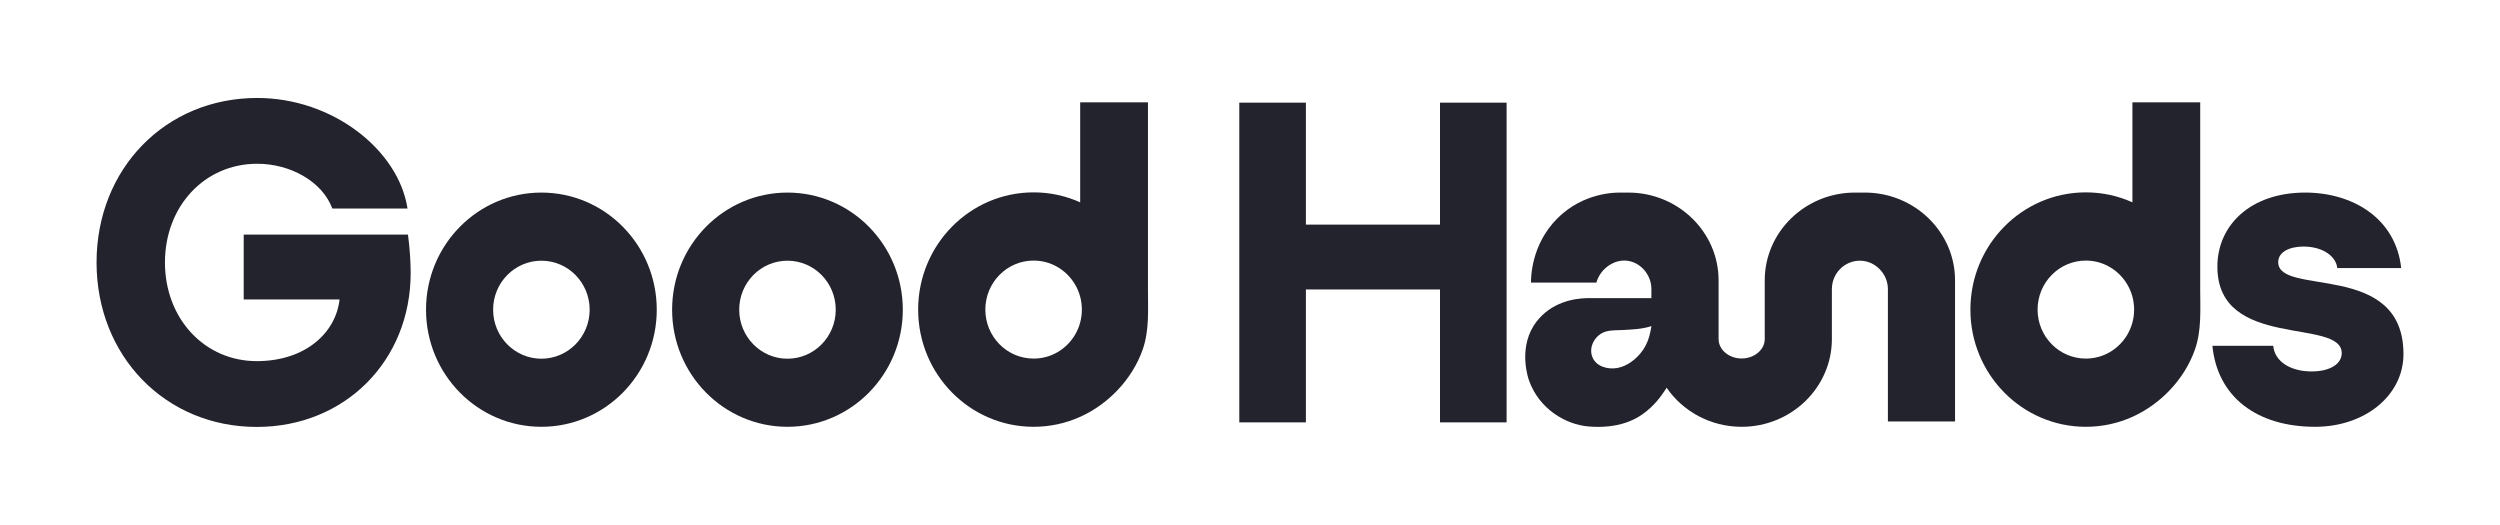
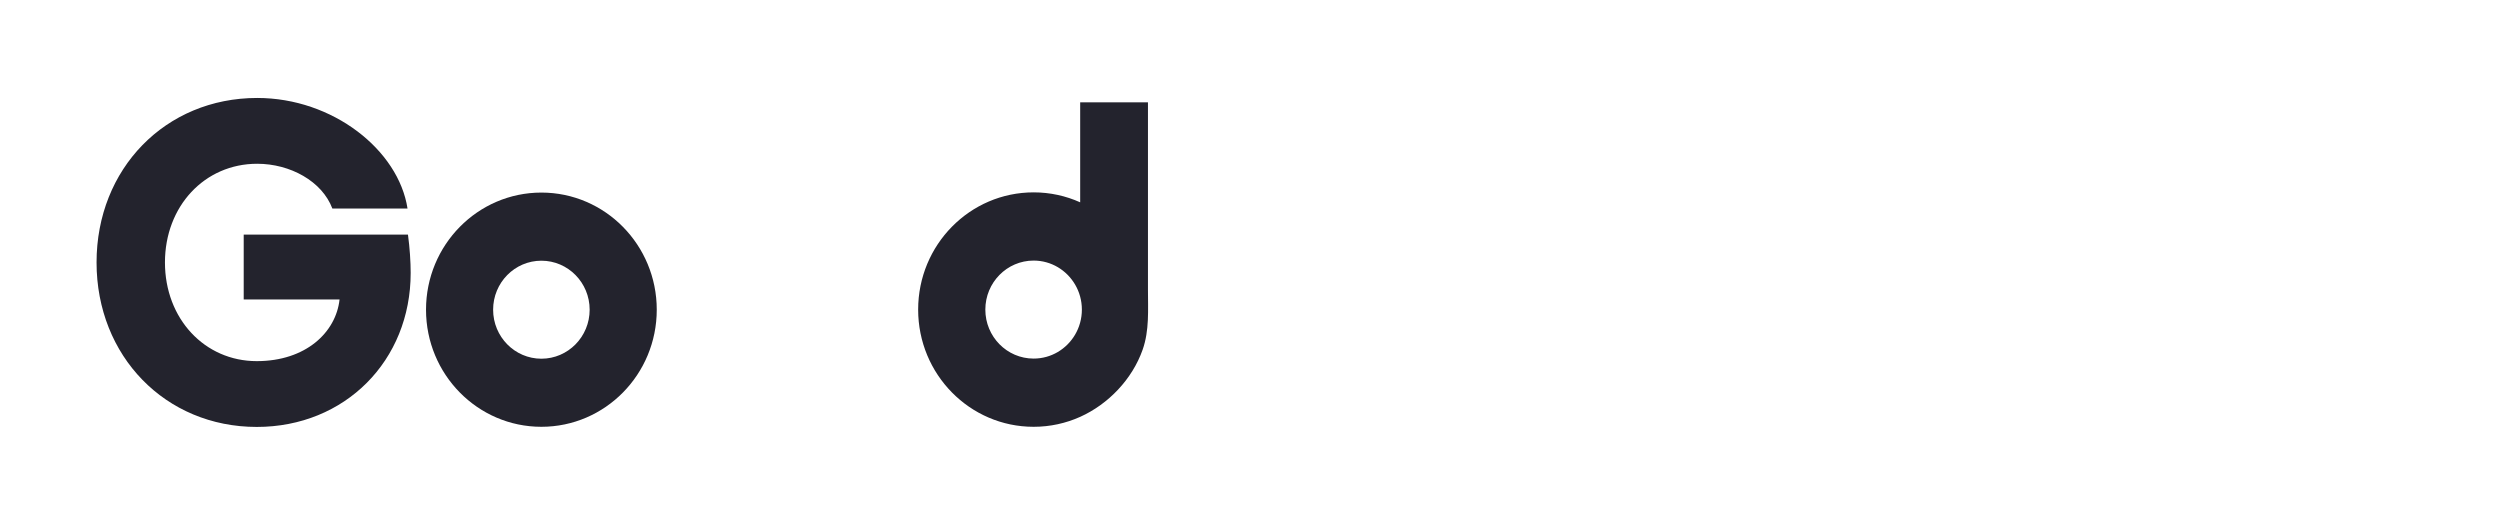
<svg xmlns="http://www.w3.org/2000/svg" width="238" height="50" viewBox="0 0 238 50" fill="none">
  <path d="M109.286 14.862V9.743H102.833V19.261C101.476 18.651 99.978 18.313 98.401 18.313C92.328 18.313 87.408 23.308 87.408 29.474C87.408 35.636 92.328 40.631 98.401 40.631C99.978 40.631 101.476 40.293 102.833 39.684C105.515 38.478 107.79 36.103 108.781 33.286C109.427 31.451 109.286 29.501 109.286 27.585V14.862ZM102.344 31.866C101.541 33.228 100.077 34.137 98.401 34.137C95.86 34.137 93.804 32.049 93.804 29.474C93.804 26.898 95.86 24.807 98.401 24.807C100.077 24.807 101.541 25.72 102.344 27.082C102.756 27.78 102.994 28.6 102.994 29.474C102.994 30.348 102.756 31.168 102.344 31.866Z" fill="#23232D" />
-   <path d="M209.46 14.862V9.743H203.006V19.261C201.65 18.651 200.152 18.313 198.575 18.313C192.502 18.313 187.582 23.308 187.582 29.474C187.582 35.636 192.502 40.631 198.575 40.631C200.152 40.631 201.65 40.293 203.006 39.684C205.689 38.478 207.964 36.103 208.955 33.286C209.6 31.451 209.46 29.501 209.46 27.585V14.862ZM202.518 31.866C201.715 33.228 200.25 34.137 198.575 34.137C196.034 34.137 193.978 32.049 193.978 29.474C193.978 26.898 196.034 24.807 198.575 24.807C200.25 24.807 201.715 25.72 202.518 27.082C202.93 27.78 203.168 28.6 203.168 29.474C203.168 30.348 202.93 31.168 202.518 31.866Z" fill="#23232D" />
  <path d="M23.201 22.332V28.508H32.326C31.984 31.64 29.114 34.38 24.444 34.38C19.474 34.38 15.704 30.335 15.704 24.985C15.704 19.635 19.474 15.59 24.487 15.59C27.614 15.59 30.656 17.243 31.641 19.852H38.796C37.939 14.284 31.684 9.326 24.487 9.326C15.747 9.326 9.192 16.068 9.192 24.985C9.192 33.902 15.747 40.644 24.444 40.644C32.84 40.644 39.096 34.336 39.096 25.985C39.096 24.942 39.01 23.593 38.838 22.332L23.201 22.332Z" fill="#23232D" />
-   <path d="M74.968 18.333C68.902 18.333 63.985 23.325 63.985 29.484C63.985 35.638 68.902 40.631 74.968 40.631C81.03 40.631 85.947 35.638 85.947 29.484C85.947 23.325 81.03 18.333 74.968 18.333ZM74.968 34.149C72.428 34.149 70.373 32.059 70.373 29.484C70.373 26.905 72.428 24.819 74.968 24.819C77.504 24.819 79.563 26.905 79.563 29.484C79.563 32.059 77.504 34.149 74.968 34.149Z" fill="#23232D" />
  <path d="M51.54 18.333C45.474 18.333 40.557 23.325 40.557 29.484C40.557 35.638 45.474 40.631 51.54 40.631C57.606 40.631 62.523 35.638 62.523 29.484C62.523 23.325 57.606 18.333 51.54 18.333ZM51.54 34.149C49.004 34.149 46.945 32.059 46.945 29.484C46.945 26.905 49.004 24.819 51.54 24.819C54.077 24.819 56.135 26.905 56.135 29.484C56.135 32.059 54.077 34.149 51.54 34.149Z" fill="#23232D" />
-   <path d="M137.088 21.383H124.321V9.773H117.981V40.21H124.321V27.557H137.088V40.21H143.428V9.773H137.088V21.383Z" fill="#23232D" />
-   <path d="M216.885 24.953C216.885 23.994 217.957 23.472 219.286 23.472C221.217 23.472 222.418 24.473 222.504 25.519H228.594C228.08 20.771 223.962 18.333 219.458 18.333C214.268 18.333 211.094 21.425 211.094 25.388C211.094 33.358 222.933 30.222 222.933 33.619C222.933 34.621 221.86 35.361 220.059 35.361C218.043 35.361 216.541 34.403 216.413 32.922H210.622C211.094 37.8 214.868 40.631 220.401 40.631C225.12 40.631 228.81 37.669 228.81 33.706C228.81 24.778 216.885 28.262 216.885 24.953Z" fill="#23232D" />
-   <path d="M177.529 18.333H176.594C171.856 18.333 168.003 22.08 168.003 26.687V32.277C168.003 33.295 167.015 34.127 165.804 34.127C164.592 34.127 163.609 33.295 163.609 32.277V26.687C163.609 22.08 159.751 18.333 155.017 18.333H154.342C153.798 18.322 150.745 18.313 148.269 20.782C145.793 23.253 145.749 26.354 145.751 26.905C150.779 26.905 151.972 26.903 151.977 26.901C151.977 26.901 151.977 26.901 151.977 26.901C152.302 25.71 153.464 24.782 154.67 24.805C156.075 24.832 157.212 26.097 157.212 27.502V28.381H151.428C150.617 28.366 148.427 28.441 146.783 30.048C146.347 30.475 146.091 30.872 145.982 31.048C144.561 33.354 145.504 36.065 145.567 36.237C146.551 38.97 149.081 40.419 151.222 40.599C151.847 40.652 152.482 40.654 153.109 40.59C154.262 40.472 155.383 40.127 156.348 39.45C156.638 39.247 156.914 39.022 157.171 38.778C157.6 38.376 157.982 37.924 158.312 37.437C158.333 37.404 158.356 37.374 158.378 37.342C158.417 37.289 158.455 37.235 158.492 37.18C158.53 37.125 158.568 37.069 158.602 37.011C158.622 36.977 158.642 36.943 158.659 36.907C160.201 39.152 162.829 40.631 165.804 40.631C170.542 40.631 174.395 36.883 174.395 32.277V27.526C174.395 26.031 175.589 24.818 177.061 24.818C178.499 24.818 179.728 26.043 179.728 27.526V40.122H186.12V26.687C186.12 22.08 182.267 18.333 177.529 18.333ZM156.173 33.635C155.706 34.194 154.939 34.858 153.952 35.035C153.055 35.194 151.923 34.895 151.577 33.948C151.215 32.956 151.915 31.83 152.884 31.561C153.405 31.417 153.958 31.445 154.493 31.417C155.425 31.367 156.319 31.334 157.218 31.046C157.104 31.647 156.972 32.681 156.173 33.635Z" fill="#23232D" />
</svg>